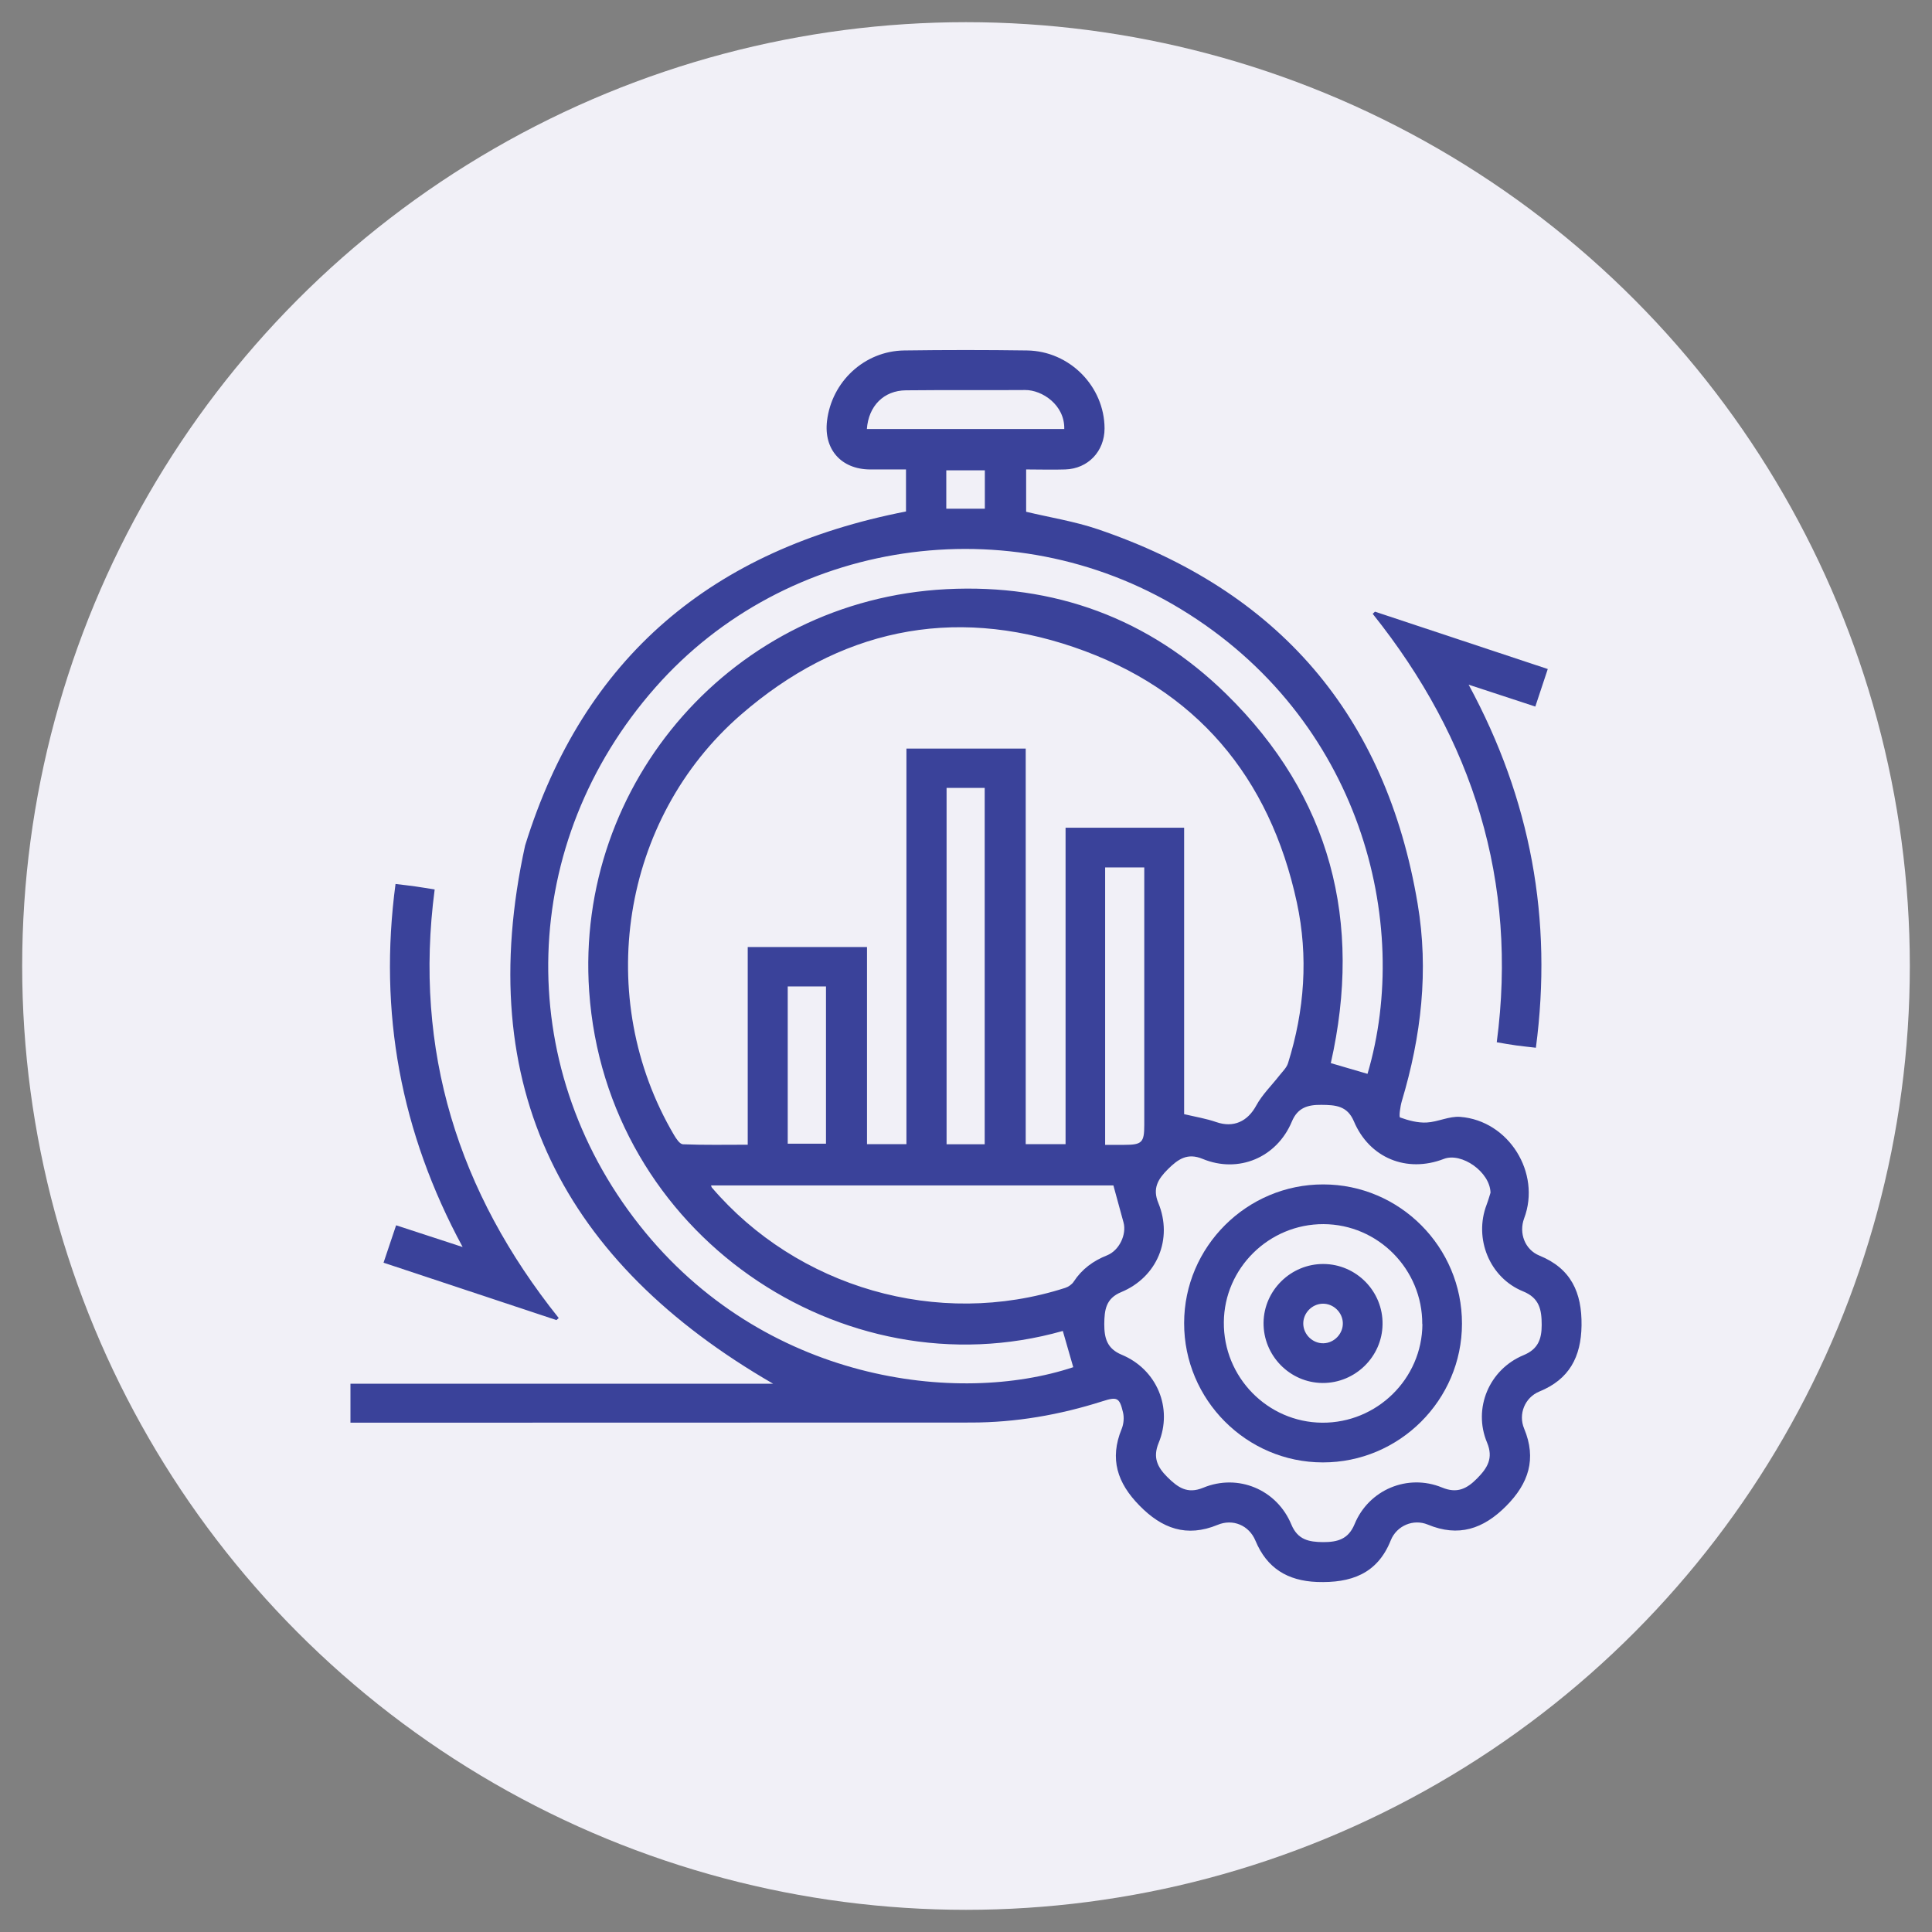
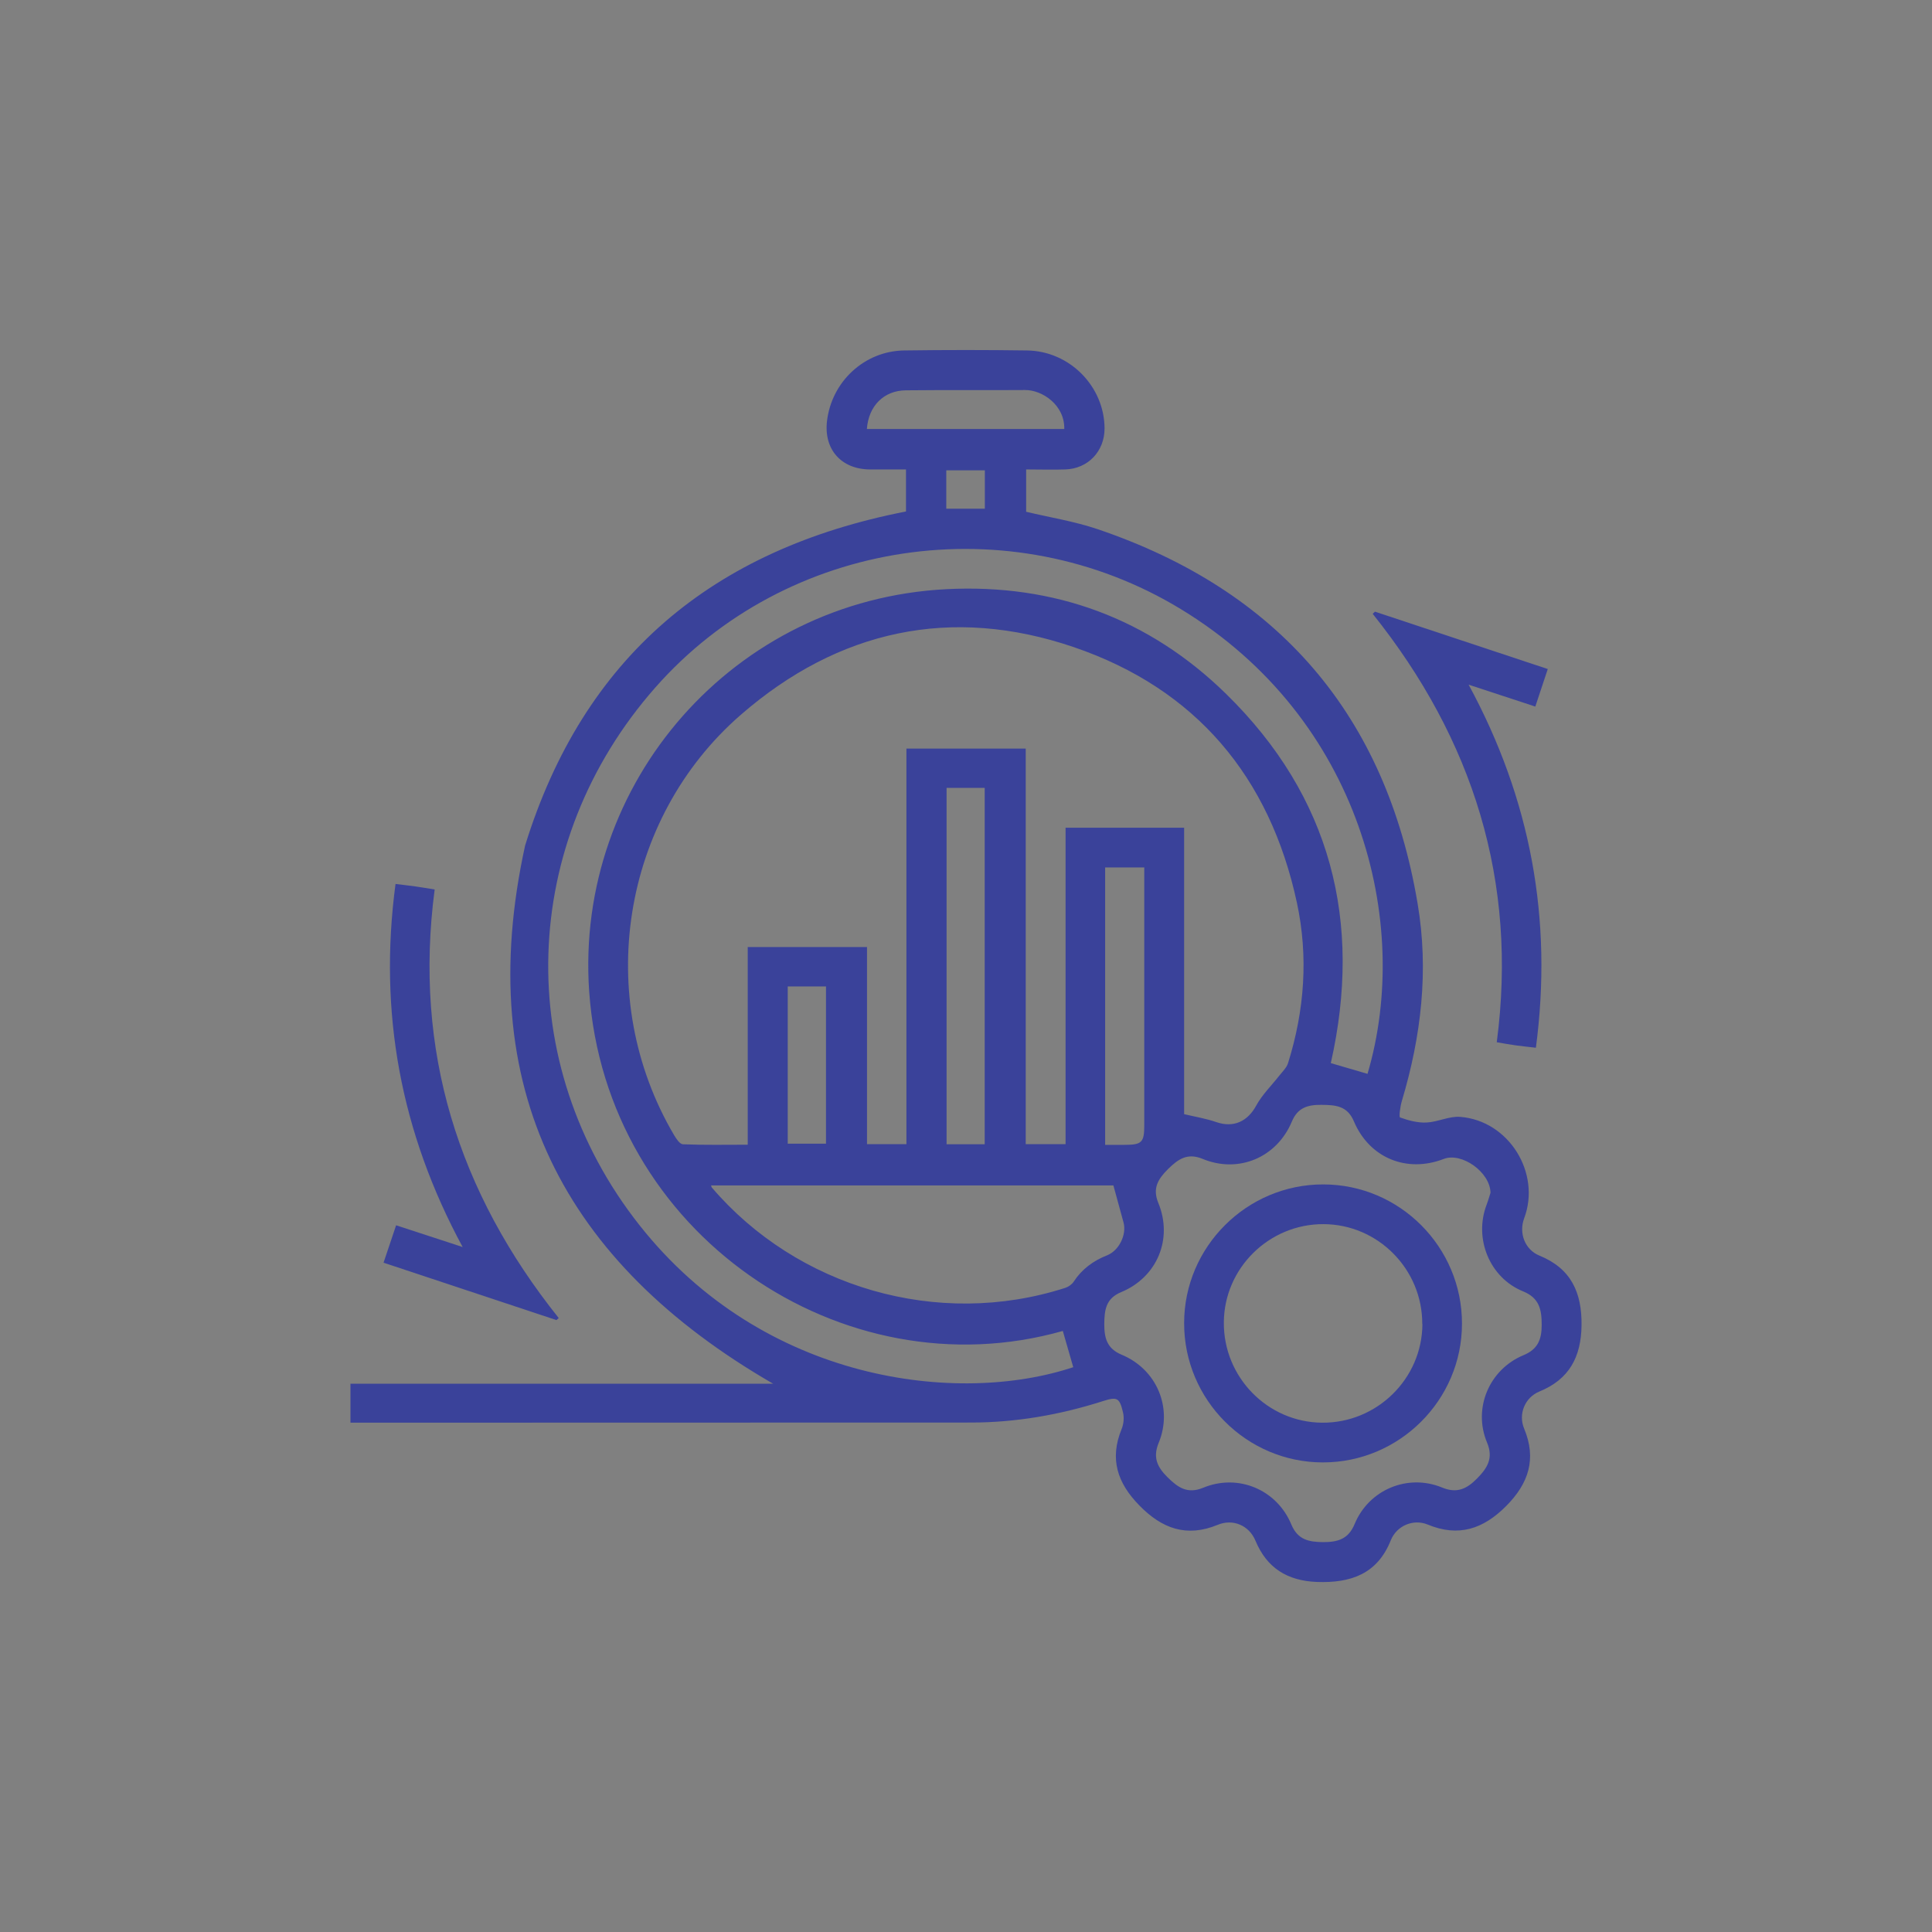
<svg xmlns="http://www.w3.org/2000/svg" id="Layer_1" data-name="Layer 1" viewBox="0 0 133.3 133.3">
  <rect x="0" y="0" width="133.3" height="133.3" fill="#808080" stroke="none" />
  <defs>
    <style>
      .cls-1 {
        fill: #3a429a;
      }

      .cls-2 {
        fill: #f1f0f7;
      }
    </style>
  </defs>
-   <circle class="cls-2" cx="66.65" cy="66.65" r="65.12" />
  <g>
    <path class="cls-1" d="M24.18,98.17v-2.7h29.16c-14.46-8.36-20.77-20.43-17.11-37.13,4.03-13.02,12.94-20.45,26.28-23.05v-2.9c-.87,0-1.69,0-2.5,0-1.97-.02-3.18-1.38-2.95-3.34,.32-2.72,2.58-4.83,5.32-4.87,2.82-.04,5.65-.04,8.48,0,2.95,.04,5.34,2.49,5.35,5.38,0,1.58-1.14,2.78-2.71,2.83-.88,.03-1.76,0-2.7,0v2.92c1.63,.39,3.33,.66,4.93,1.2,12.47,4.23,19.9,12.83,22.08,25.84,.78,4.61,.25,9.15-1.09,13.62-.11,.37-.21,1.1-.12,1.13,.58,.21,1.22,.38,1.83,.35,.78-.04,1.56-.45,2.32-.39,3.35,.26,5.59,3.87,4.41,7-.38,1.02,.05,2.16,1.05,2.57,2.19,.89,2.94,2.55,2.91,4.82-.03,2.18-.85,3.72-2.91,4.56-1,.41-1.47,1.56-1.05,2.56,.87,2.09,.31,3.78-1.24,5.34-1.58,1.59-3.29,2.16-5.41,1.28-.99-.41-2.14,.07-2.55,1.08-.93,2.34-2.77,2.96-5.09,2.88-2.04-.08-3.46-.95-4.25-2.85-.44-1.06-1.56-1.53-2.61-1.09-2.14,.88-3.84,.26-5.4-1.34-1.52-1.55-2.07-3.21-1.22-5.28,.14-.34,.18-.79,.09-1.15-.24-1.02-.41-1.08-1.41-.76-2.95,.94-5.98,1.47-9.08,1.47-14.07,.01-28.14,0-42.21,.01-.17,0-.34,0-.6,0Zm57.51-21.3c.81,.19,1.54,.31,2.23,.55,1.19,.41,2.16-.04,2.76-1.15,.41-.75,1.06-1.38,1.59-2.06,.22-.28,.5-.54,.6-.86,1.14-3.64,1.41-7.35,.61-11.07-1.87-8.69-6.98-14.76-15.39-17.63-8.44-2.88-16.24-1.19-22.98,4.67-8.27,7.19-10.18,19.54-4.6,29,.15,.25,.39,.62,.61,.63,1.47,.06,2.94,.03,4.47,.03v-13.64h8.23v13.6h2.72v-27.29h8.23v27.29h2.75v-21.83h8.18v19.77Zm12.66-2.77c3.1-10.47-.5-24.55-12.87-32.07-11.8-7.18-27.23-4.85-36.26,5.4-9.42,10.68-9.9,25.96-1.1,37.1,8.57,10.86,22,12.44,29.93,9.8-.24-.84-.48-1.67-.72-2.5-15.2,4.31-31.52-6.69-32.68-23.44-.99-14.38,9.97-26.99,24.65-27.74,7.43-.38,13.97,2.01,19.3,7.23,7.24,7.09,9.42,15.73,7.22,25.47,.86,.25,1.67,.49,2.53,.74Zm8.49,8.2c-.03-1.45-2.01-2.81-3.22-2.34-2.56,.99-5.14-.06-6.21-2.6-.46-1.08-1.28-1.12-2.24-1.13-.94-.01-1.64,.19-2.04,1.16-1.04,2.48-3.68,3.59-6.15,2.57-1.06-.44-1.7,.02-2.4,.71-.68,.68-1.08,1.32-.66,2.33,1.02,2.48-.08,5.12-2.56,6.15-1.07,.44-1.16,1.24-1.17,2.21,0,.97,.19,1.69,1.2,2.11,2.43,1.01,3.55,3.68,2.55,6.09-.41,1-.09,1.66,.6,2.35,.72,.71,1.37,1.19,2.47,.74,2.41-1,5.09,.12,6.09,2.54,.44,1.05,1.2,1.2,2.19,1.21,1,0,1.74-.2,2.17-1.24,.98-2.38,3.66-3.5,6.03-2.53,1.03,.43,1.71,.1,2.42-.62,.72-.73,1.14-1.4,.69-2.48-.99-2.36,.15-5.05,2.52-6.03,.99-.41,1.25-1.09,1.25-2.08,0-1.05-.15-1.86-1.28-2.32-2.32-.94-3.41-3.65-2.52-5.98,.12-.32,.21-.64,.27-.83Zm-26.02-.51h-27.76c.03,.09,.03,.12,.05,.14,5.88,6.88,15.58,9.76,24.38,6.93,.22-.07,.47-.24,.59-.43,.57-.87,1.35-1.44,2.31-1.82,.84-.34,1.35-1.44,1.13-2.26-.23-.84-.46-1.68-.7-2.56Zm-11.51-27.43v24.59h2.63v-24.59h-2.63Zm10.94,24.63c.47,0,.89,0,1.32,0,1.22,0,1.38-.16,1.38-1.37,0-5.62,0-11.24,0-16.86v-.91h-2.7v19.14ZM59.81,29.6h13.62c.04-1.66-1.53-2.7-2.7-2.69-2.74,.02-5.48-.01-8.22,.02-1.53,.01-2.59,1.08-2.7,2.68Zm-5.46,38.46v10.85h2.64v-10.85h-2.64Zm10.94-32.96h2.66v-2.65h-2.66v2.65Z" />
    <path class="cls-1" d="M94.86,42.2c3.94,1.31,7.88,2.62,11.93,3.96-.29,.87-.56,1.69-.86,2.59-1.51-.5-2.96-.97-4.6-1.51,4.29,7.92,5.81,16.19,4.64,25.05-.49-.06-.93-.1-1.36-.16-.42-.06-.84-.13-1.34-.22,1.46-11.1-1.63-20.89-8.56-29.56,.05-.05,.11-.1,.16-.15Z" />
    <path class="cls-1" d="M26.46,87.13c.31-.92,.58-1.72,.87-2.59,1.52,.5,2.97,.97,4.59,1.5-4.28-7.92-5.81-16.19-4.63-25.05,.5,.06,.94,.11,1.37,.17,.42,.06,.83,.13,1.33,.21-1.46,11.11,1.62,20.89,8.56,29.57-.05,.05-.11,.1-.16,.14-3.94-1.31-7.88-2.62-11.93-3.96Z" />
    <path class="cls-1" d="M91.27,100.9c-5.27,0-9.58-4.33-9.57-9.61,0-5.27,4.33-9.58,9.6-9.57,5.28,0,9.58,4.33,9.57,9.61,0,5.27-4.33,9.58-9.6,9.57Zm6.86-9.54c.02-3.78-3.05-6.89-6.82-6.9-3.75-.01-6.84,3.03-6.87,6.76-.04,3.79,3.01,6.91,6.78,6.94,3.78,.03,6.9-3.03,6.92-6.8Z" />
-     <path class="cls-1" d="M91.26,95.42c-2.27-.01-4.11-1.9-4.08-4.17,.03-2.23,1.89-4.05,4.13-4.04,2.27,.01,4.12,1.89,4.08,4.17-.03,2.23-1.89,4.05-4.13,4.04Zm-.01-5.47c-.74,.02-1.35,.66-1.33,1.4,.02,.74,.66,1.35,1.4,1.33,.74-.02,1.35-.66,1.33-1.4-.02-.74-.66-1.35-1.4-1.33Z" />
  </g>
</svg>